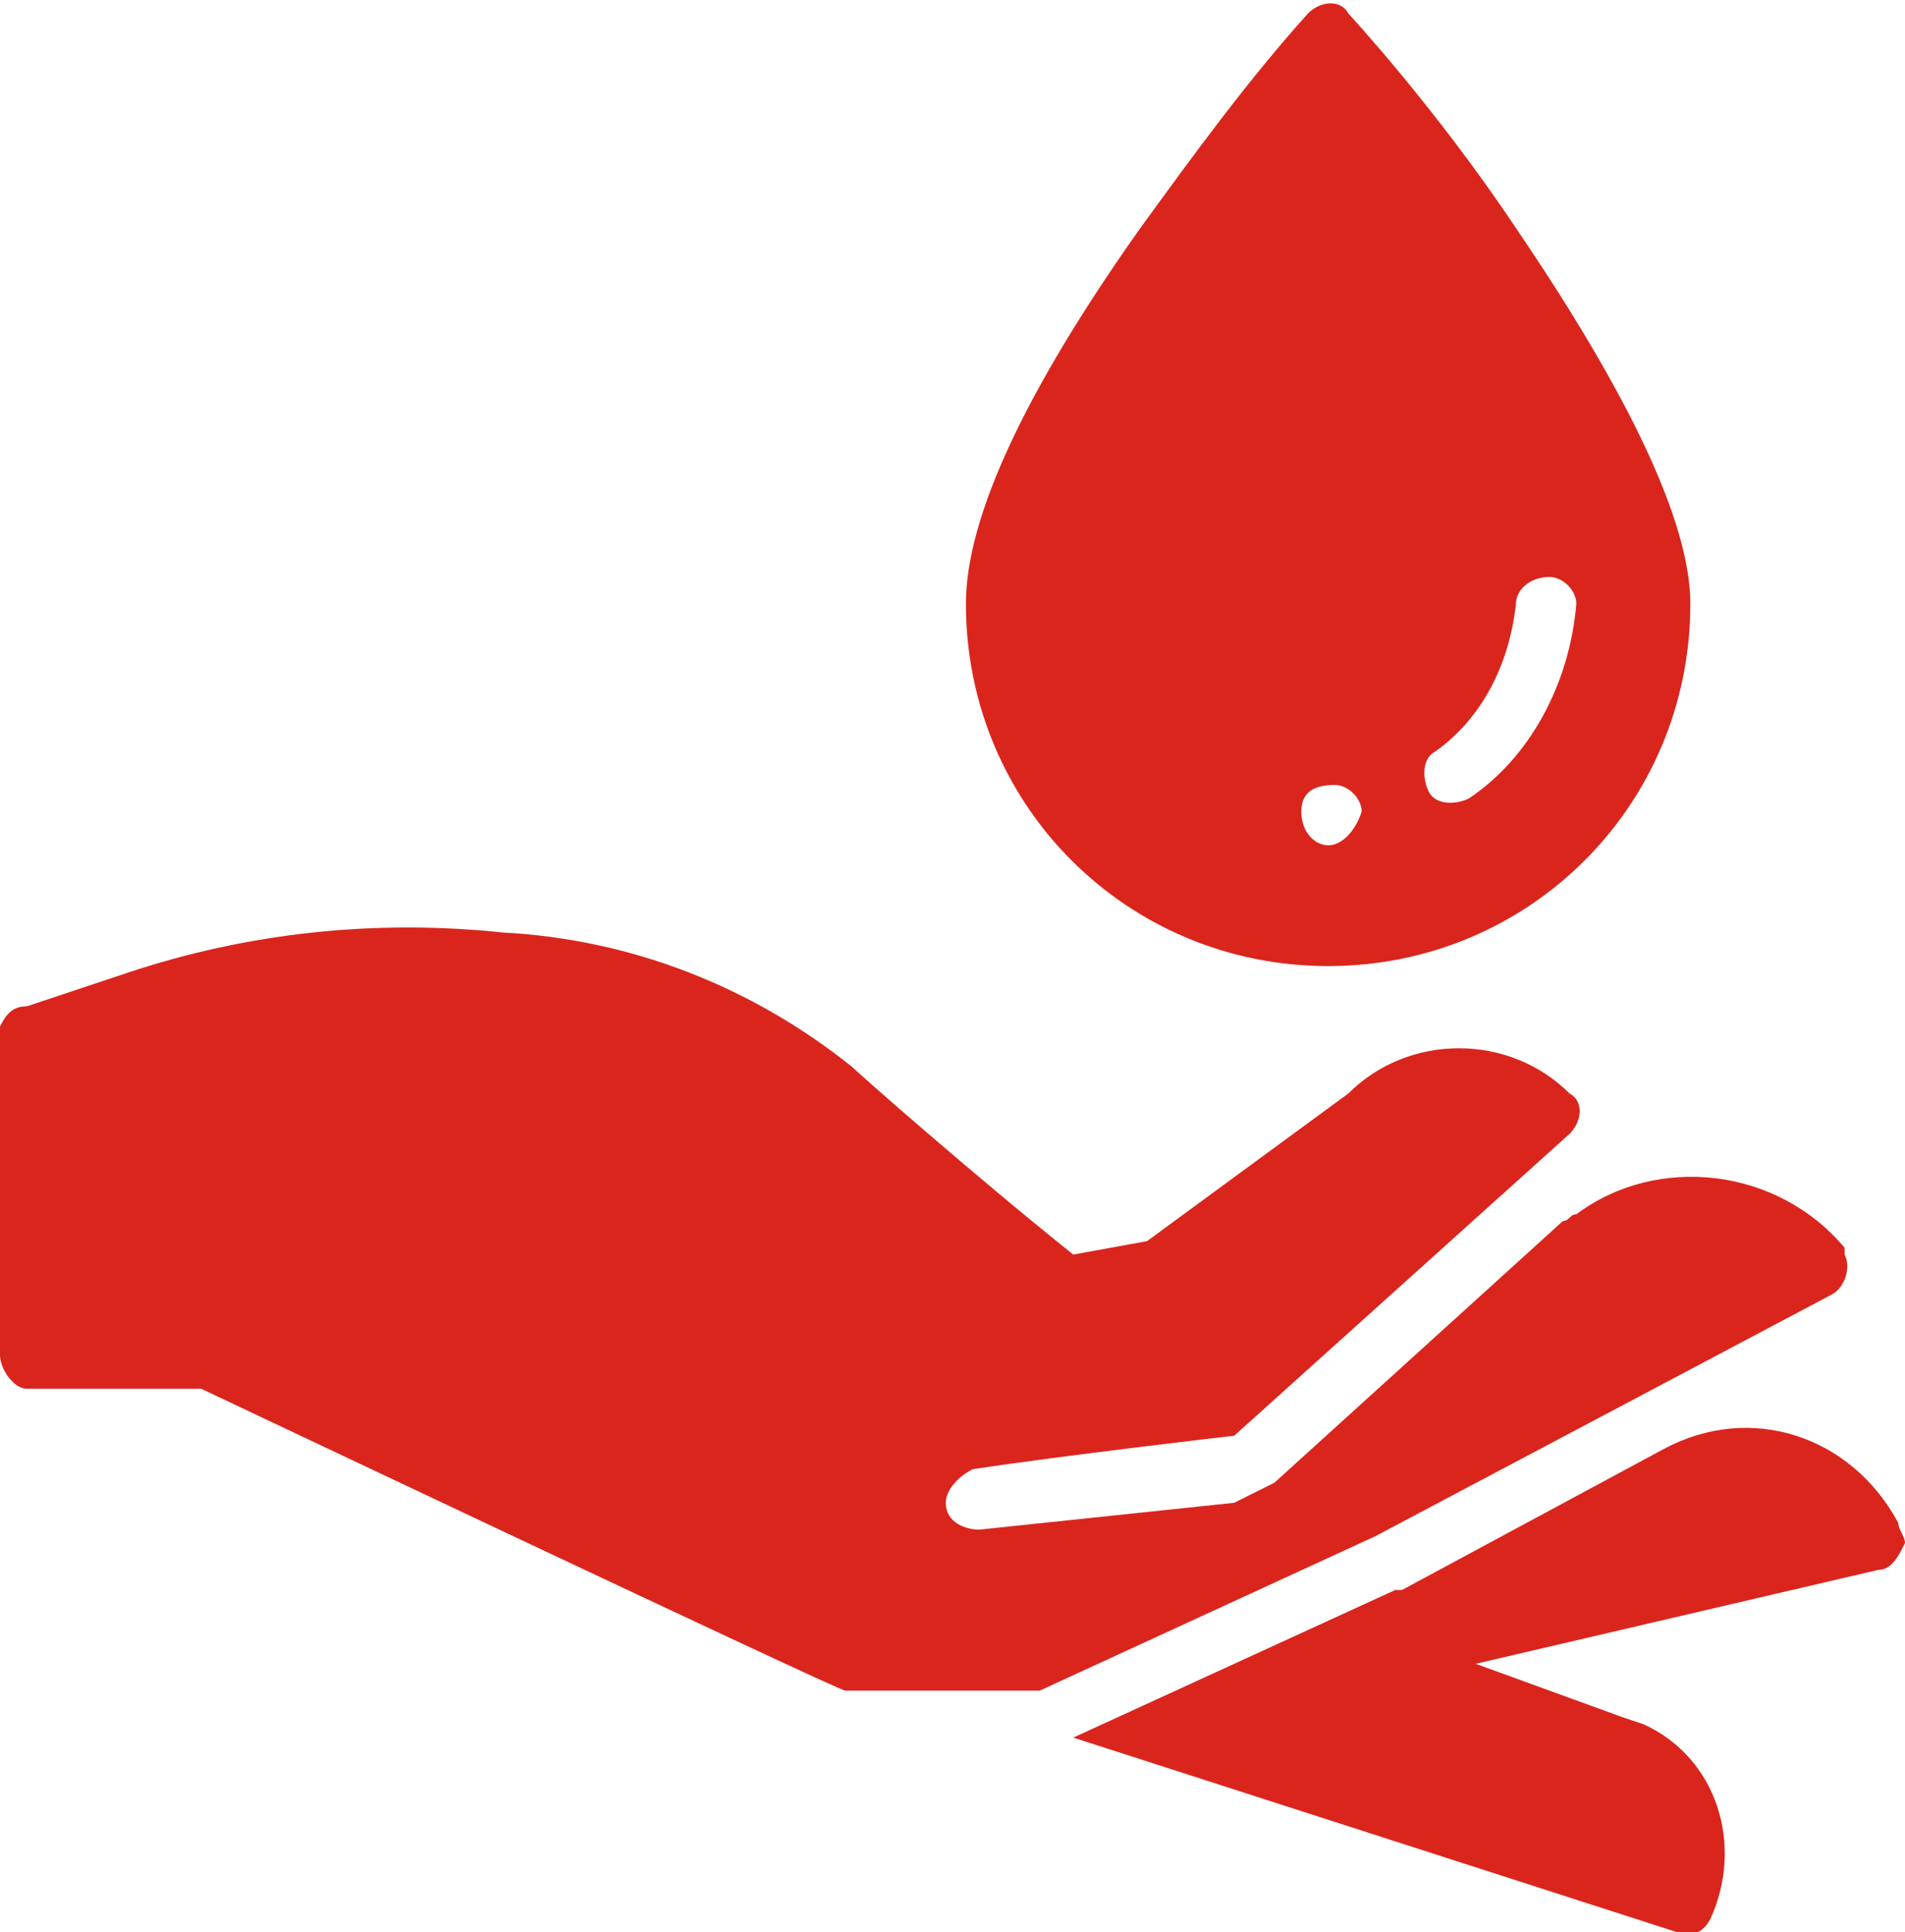
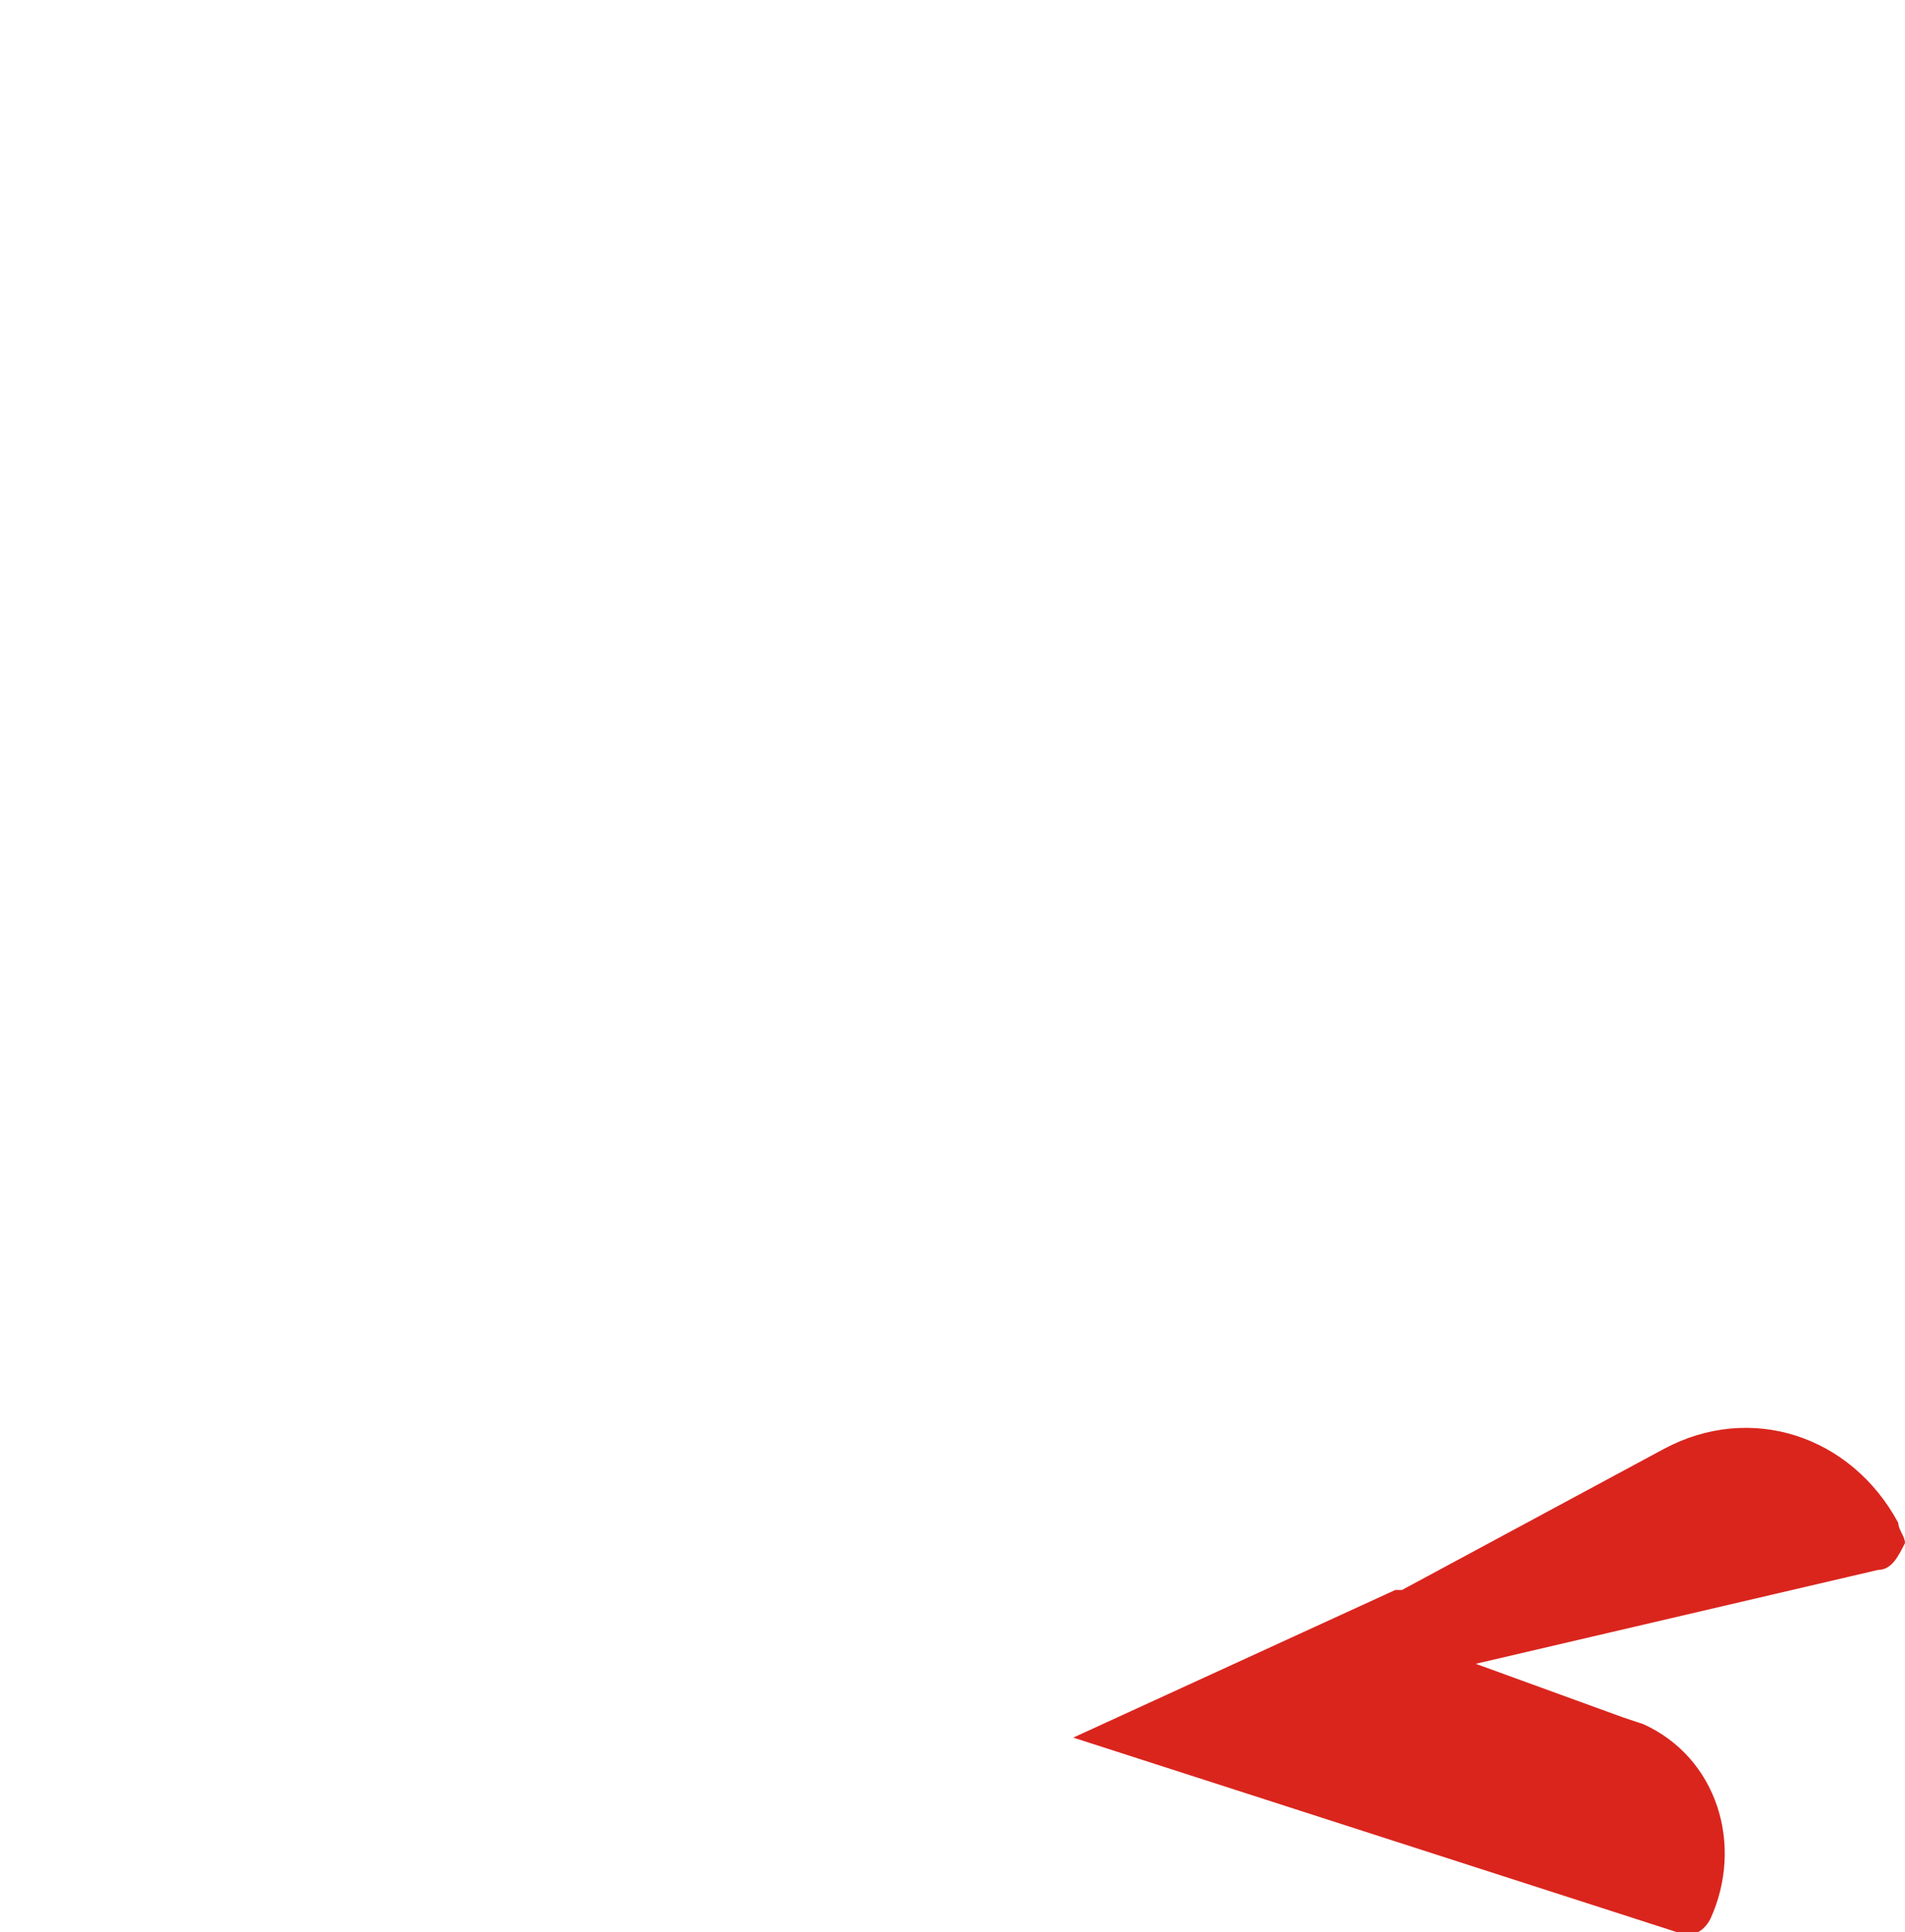
<svg xmlns="http://www.w3.org/2000/svg" id="Layer_1" x="0px" y="0px" viewBox="0 0 28.4 28.8" style="enable-background:new 0 0 28.4 28.8;" xml:space="preserve">
  <style type="text/css">
	.st0{fill:#DA251D;}
</style>
  <g id="Layer_2_1_">
    <g id="Layer_1-2">
      <g id="Beauty_Hand_Cream-2">
        <g id="Glyph">
-           <path class="st0" d="M22.6,3.4c-1.2-1.8-2.5-3.2-2.5-3.2C20,0,19.7,0,19.5,0.2v0c-0.9,1-1.7,2.1-2.5,3.2      c-1.7,2.4-2.6,4.3-2.6,5.6c0,3,2.4,5.4,5.4,5.4S25.2,12,25.2,9C25.2,7.8,24.3,5.9,22.6,3.4L22.6,3.4z M19.8,12.6      c-0.2,0-0.4-0.2-0.4-0.5s0.2-0.4,0.5-0.4c0.2,0,0.4,0.2,0.4,0.4C20.2,12.4,20,12.6,19.8,12.6L19.8,12.6z M21.9,11.9      c-0.2,0.1-0.5,0.1-0.6-0.1c0,0,0,0,0,0c-0.1-0.2-0.1-0.5,0.1-0.6c0,0,0,0,0,0c0.7-0.5,1.1-1.3,1.2-2.2c0-0.2,0.2-0.4,0.5-0.4      c0.2,0,0.4,0.2,0.4,0.4C23.4,10.2,22.8,11.3,21.9,11.9L21.9,11.9z" />
          <path class="st0" d="M28.3,22.7L28.3,22.7c-0.7-1.3-2.2-1.8-3.5-1.1c0,0,0,0,0,0l-3.9,2.1h-0.1L16,25.9l9,2.9      c0.2,0.1,0.4,0,0.5-0.2c0.5-1.1,0.1-2.4-1-2.9c0,0,0,0,0,0l-0.3-0.1l0,0L22,24.8l6-1.4c0.2,0,0.3-0.2,0.4-0.4      C28.4,22.9,28.3,22.8,28.3,22.7z" />
-           <path class="st0" d="M20.5,22.9l6.8-3.6c0.2-0.1,0.3-0.4,0.2-0.6c0,0,0,0,0-0.1l0,0c-1-1.2-2.8-1.4-4-0.5      c-0.1,0-0.1,0.1-0.2,0.1l-4.3,3.9c-0.2,0.1-0.4,0.2-0.6,0.3l-3.8,0.4c-0.2,0-0.5-0.1-0.5-0.4c0,0,0,0,0,0l0,0      c0-0.2,0.2-0.4,0.4-0.5c1.3-0.2,3.9-0.5,3.9-0.5l5-4.5c0.2-0.2,0.2-0.5,0-0.6l0,0c-0.9-0.9-2.4-0.9-3.3,0l-3,2.2l-1.1,0.2      c-1.5-1.2-3.2-2.7-3.3-2.8c-1.5-1.2-3.3-1.9-5.2-2c-1.9-0.2-3.8,0-5.6,0.6l0,0L0.4,15c-0.2,0-0.3,0.1-0.4,0.3v4.9      c0,0.2,0.2,0.5,0.4,0.5c0,0,0,0,0,0H3c0,0,9.5,4.5,9.6,4.5h2.9L20.5,22.9L20.5,22.9z" />
        </g>
      </g>
    </g>
  </g>
</svg>